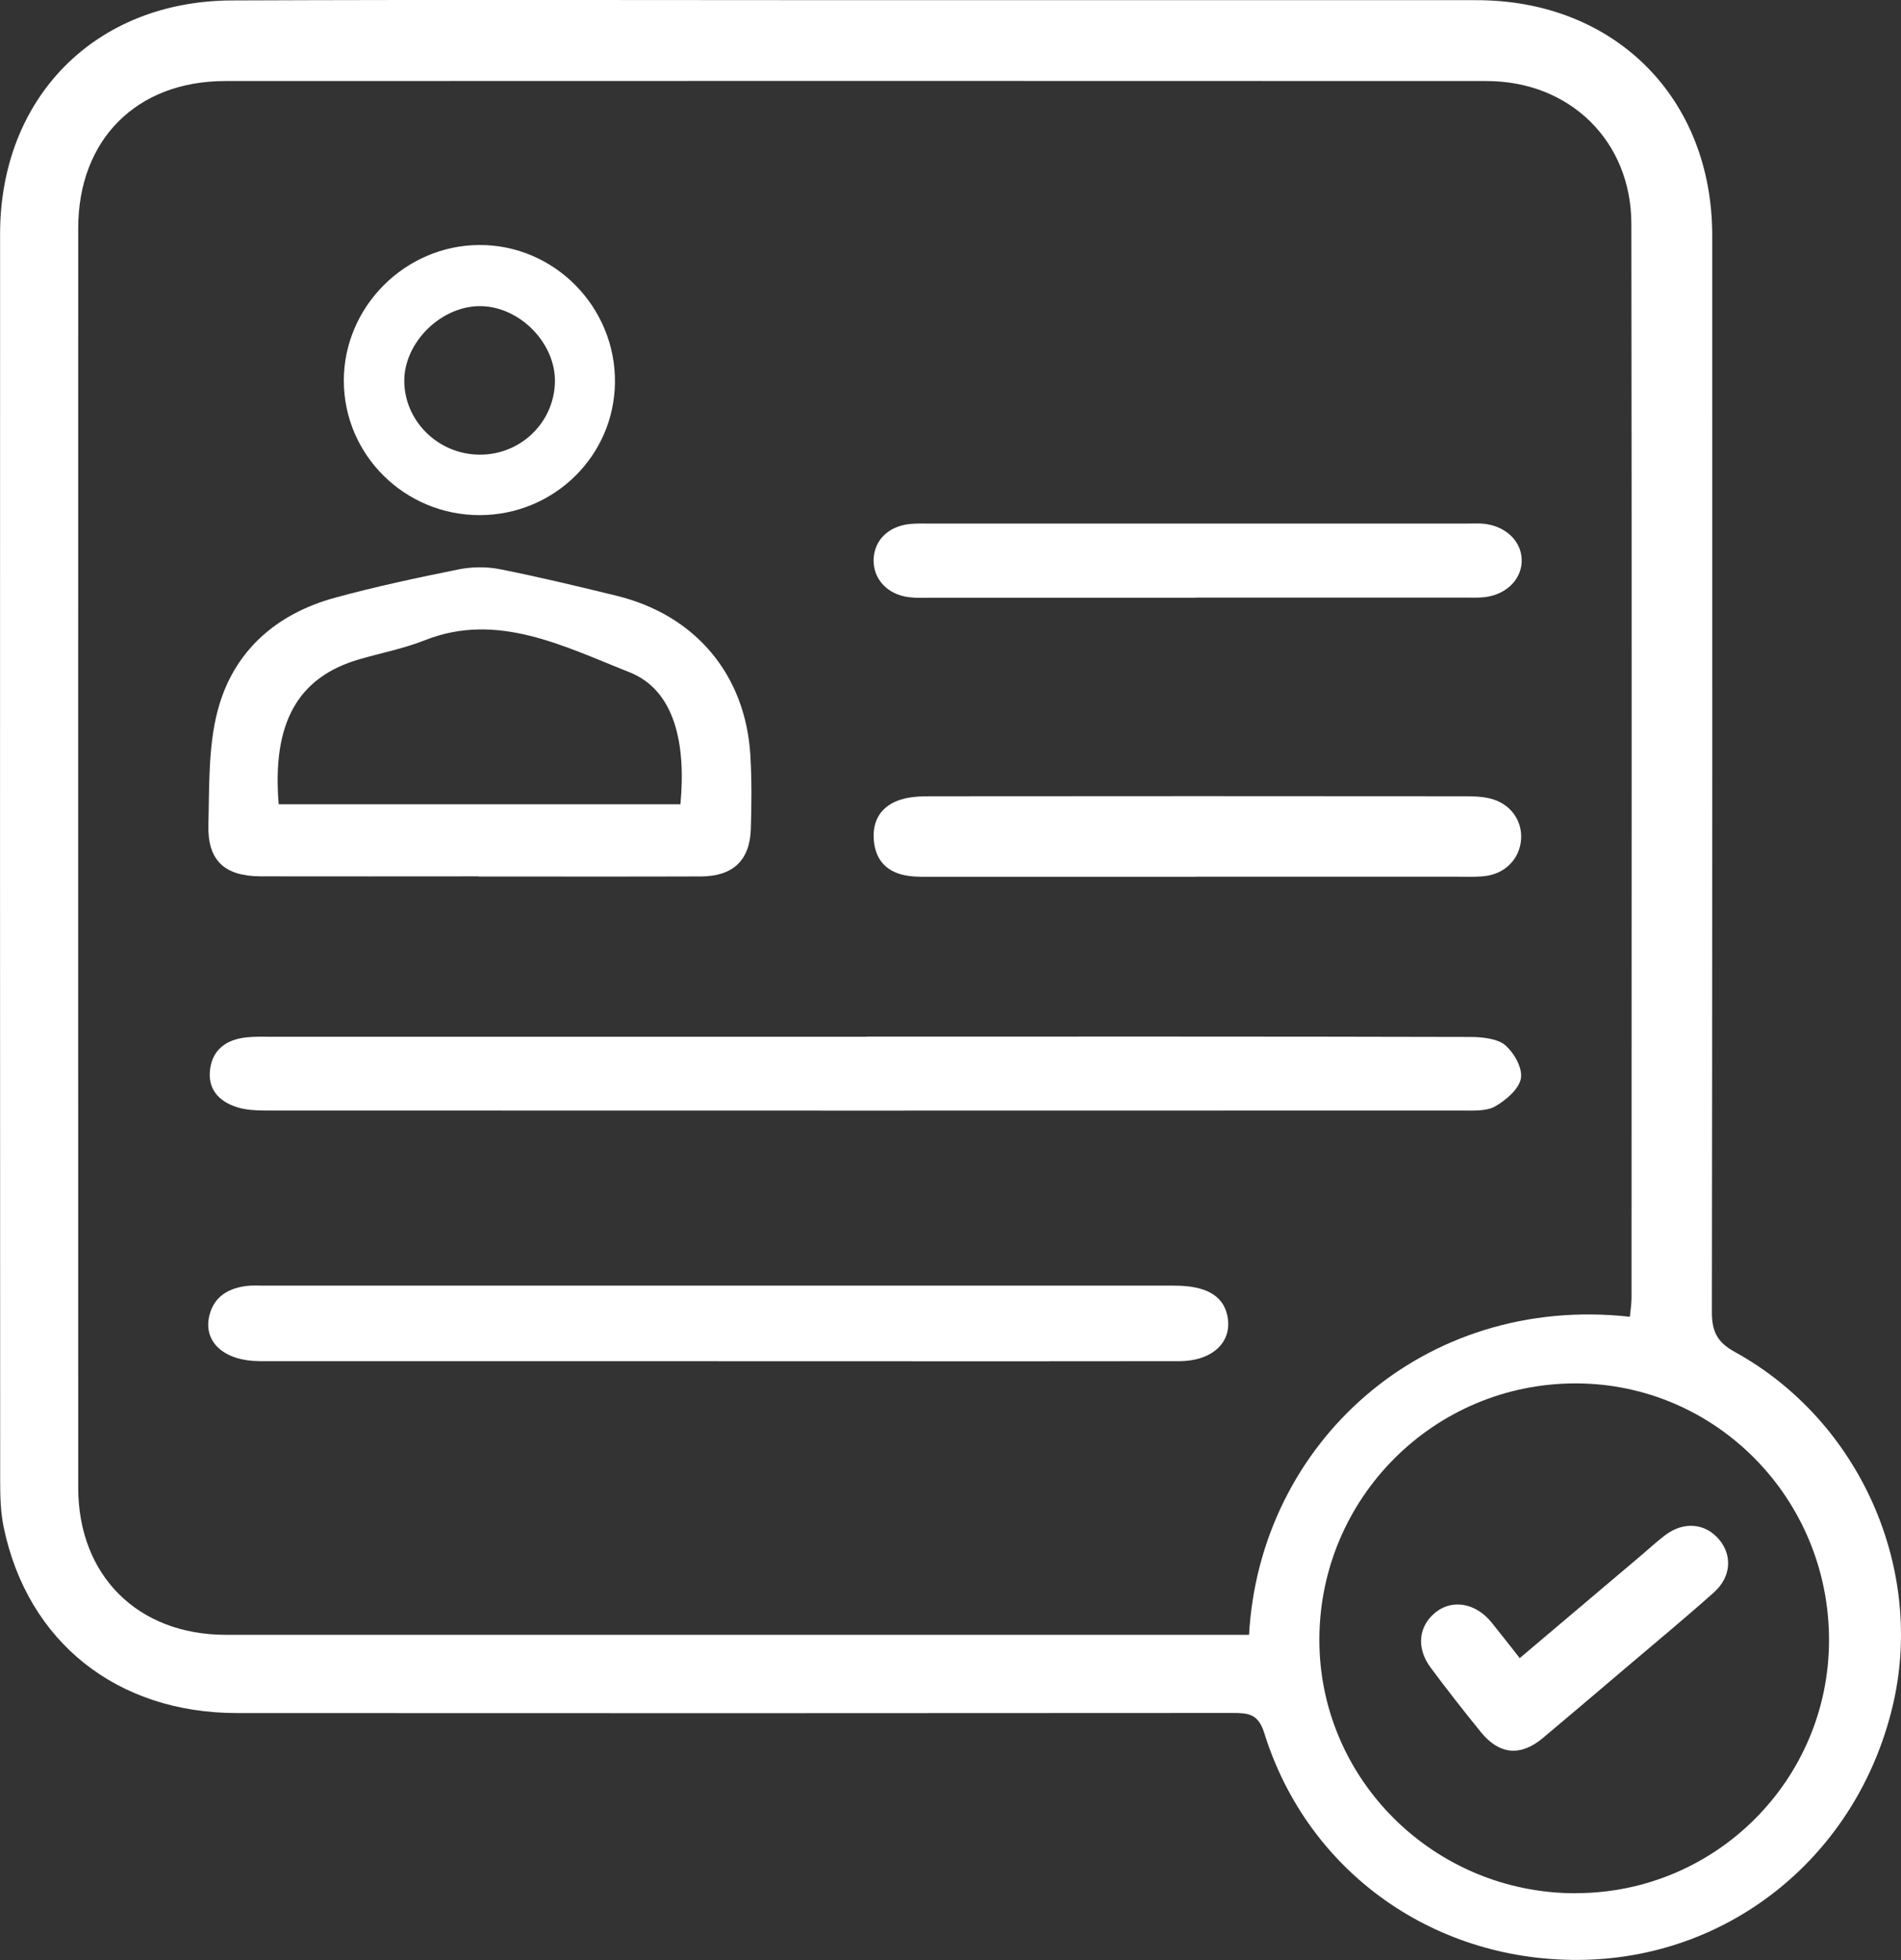
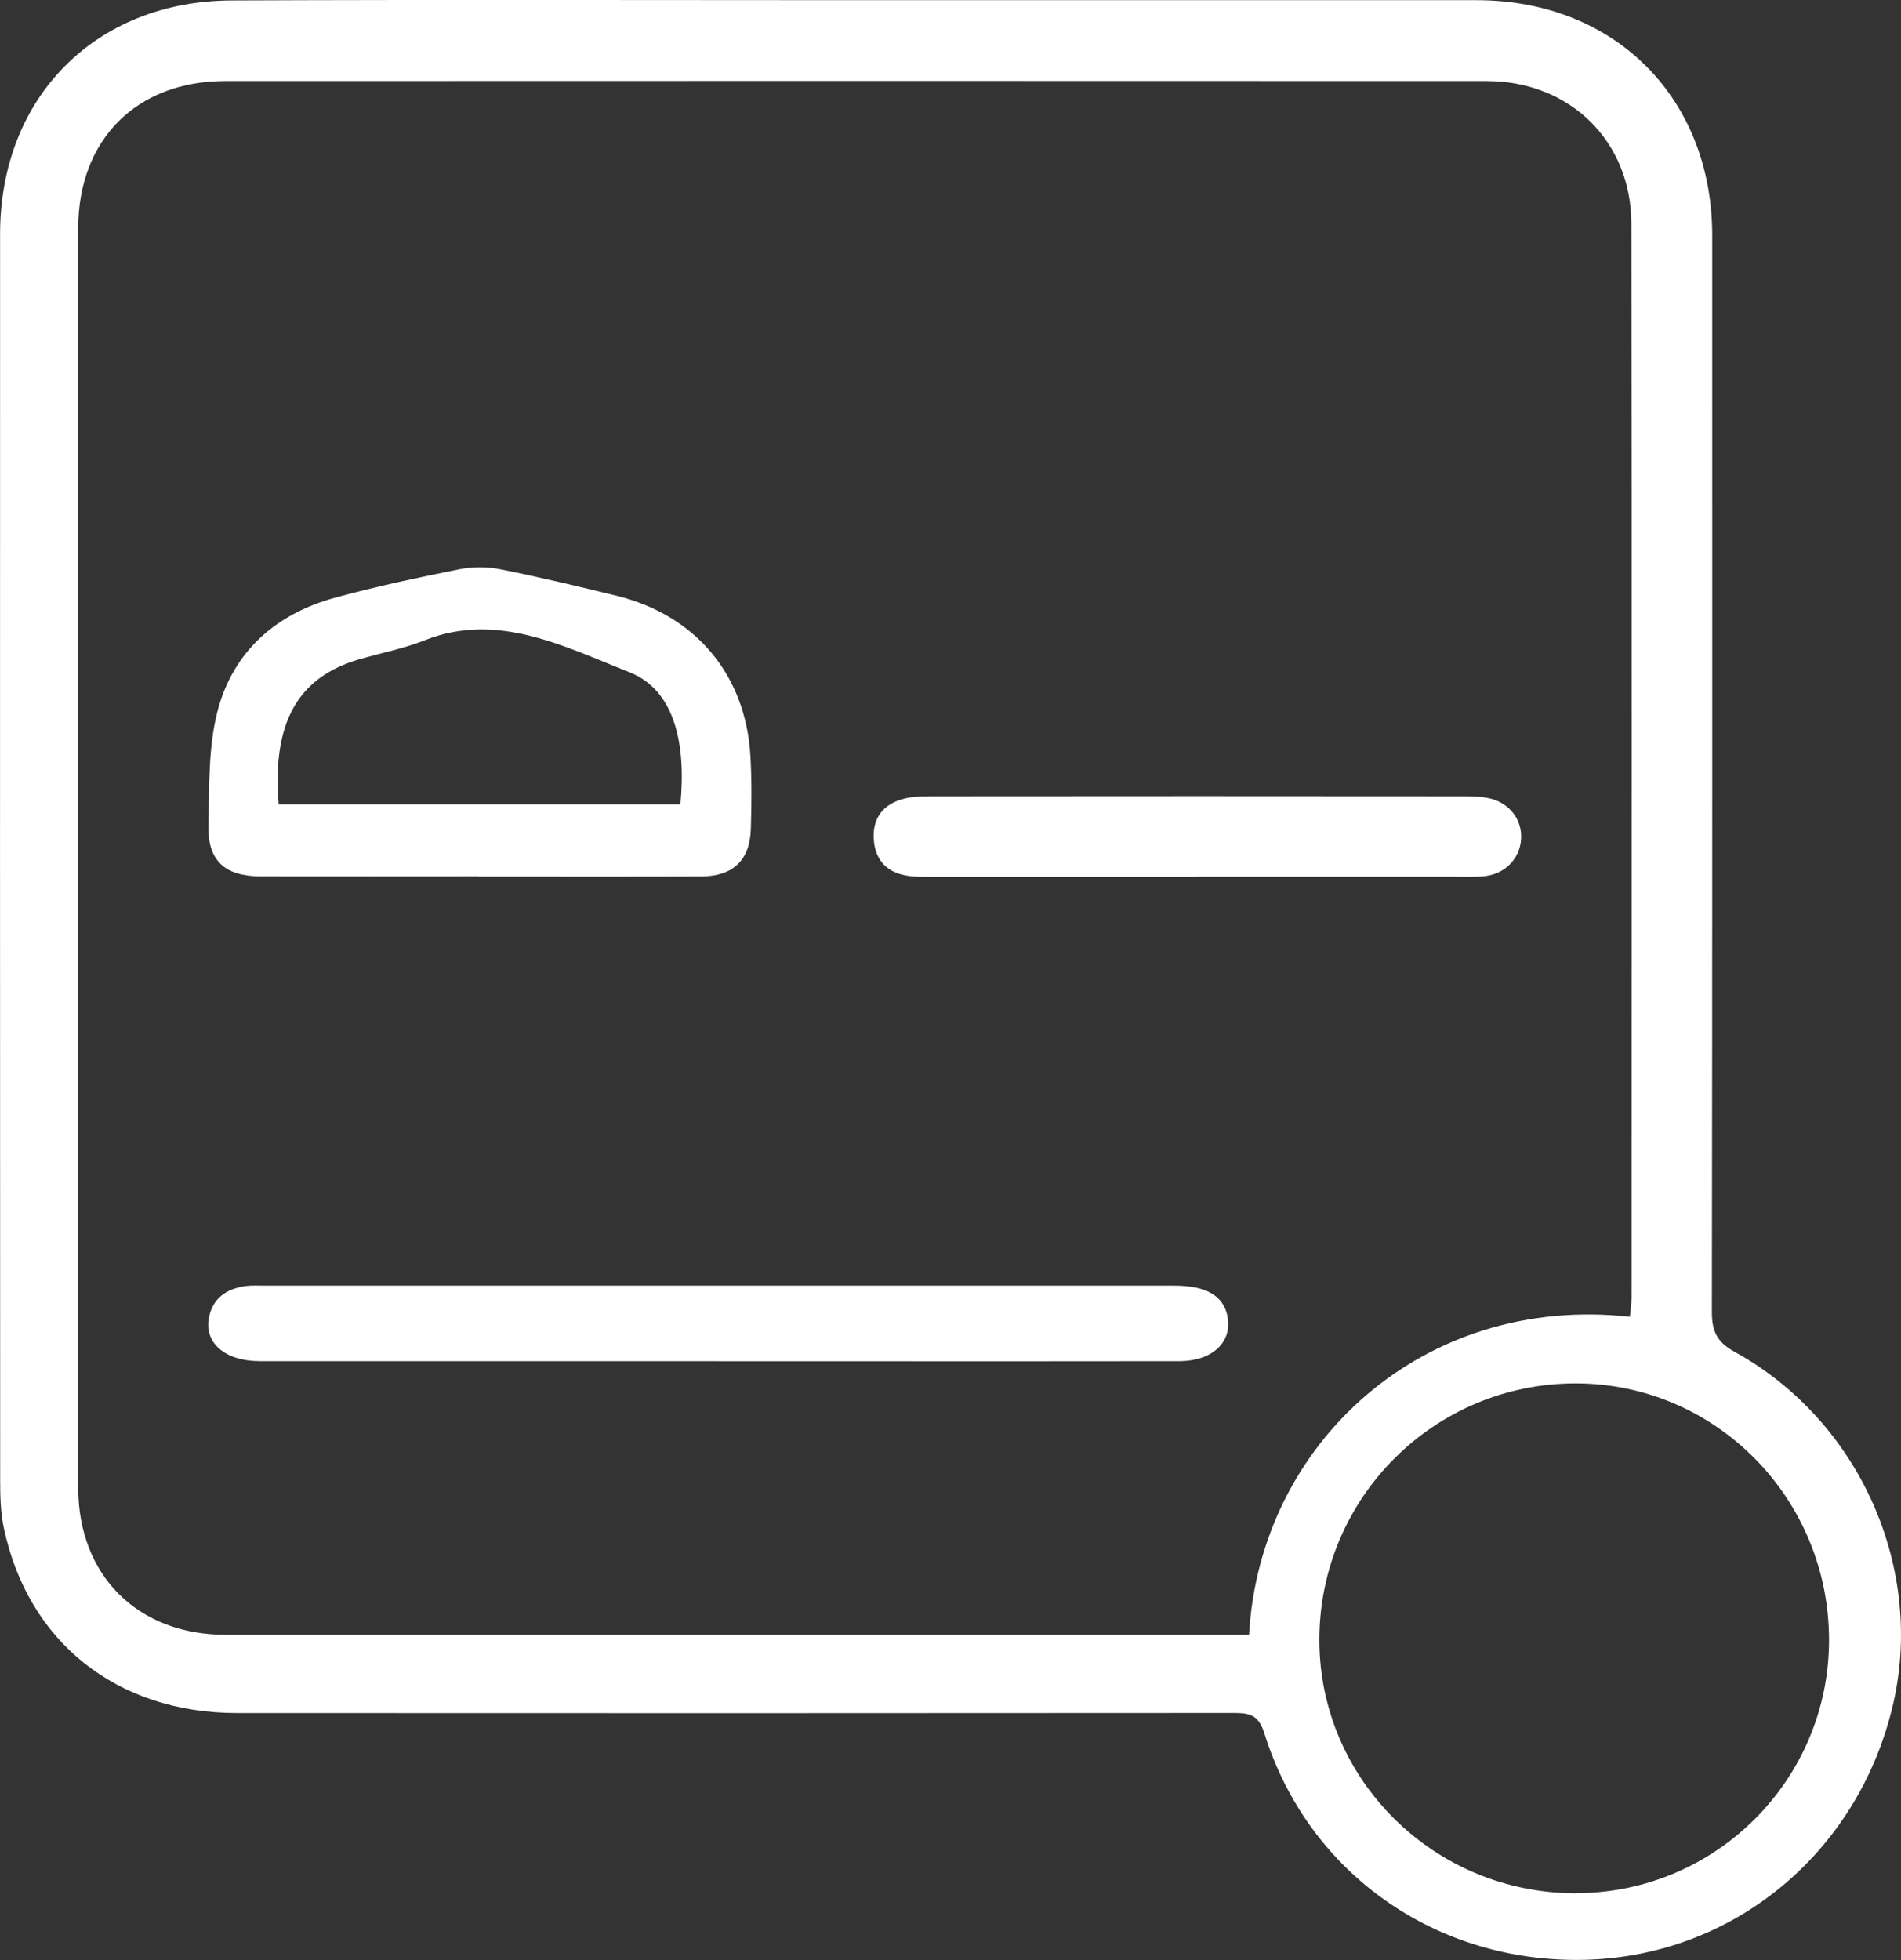
<svg xmlns="http://www.w3.org/2000/svg" id="Layer_2" data-name="Layer 2" viewBox="0 0 216.3 222.96">
  <rect x="0" y="0" width="216.3" height="222.96" fill="#333333" stroke="none" />
  <defs>
    <style>
      .cls-1 {
        fill: #fff;
        stroke-width: 0px;
      }
    </style>
  </defs>
  <g id="Layer_1-2" data-name="Layer 1">
    <g>
      <path class="cls-1" d="M97.32.02c23.56,0,47.12-.01,70.68,0,15.71,0,26.82,11.1,26.82,26.77,0,40.82.02,81.64-.04,122.46,0,2.19.59,3.43,2.59,4.53,14.32,7.88,21.76,24.84,17.93,40.51-4.07,16.67-18.17,28.22-34.94,28.65-16.89.42-31.53-9.82-36.51-25.8-.69-2.21-1.84-2.28-3.62-2.28-37.75.03-75.51.03-113.26.01-13.64,0-23.81-8.06-26.54-21.09-.36-1.7-.41-3.5-.41-5.25C0,121.23,0,73.91.01,26.6.02,11.1,10.83.12,26.36.05c23.65-.1,47.31-.03,70.96-.03ZM185.45,149.78c.07-.73.19-1.45.19-2.17,0-40.72.04-81.43-.02-122.15-.01-9.43-7.02-16.24-16.48-16.24-47.84-.02-95.68-.02-143.51,0-10.09,0-16.73,6.67-16.73,16.75-.01,47.75-.01,95.51,0,143.26,0,9.99,6.77,16.74,16.79,16.74,37.9.01,75.79,0,113.69,0,.92,0,1.84,0,2.74,0,1.21-21.79,19.84-38.78,43.33-36.18ZM179.28,215.36c15.92,0,28.82-12.88,28.83-28.78.01-16.11-12.87-29.18-28.78-29.21-16.13-.03-29.2,13.02-29.21,29.17,0,15.9,13.07,28.83,29.16,28.83Z" />
-       <path class="cls-1" d="M98.65,117.92c22.88,0,45.76-.02,68.64.04,1.36,0,3.14.2,3.98.94,1.05.93,1.98,2.59,1.78,3.78-.21,1.19-1.67,2.47-2.97,3.2-1,.56-2.6.45-3.94.45-45.31.02-90.62.01-135.94,0-1.06,0-2.19-.06-3.17-.36-2.31-.71-3.41-2.24-3.12-4.36.28-2.12,1.73-3.37,4.2-3.61.98-.1,1.98-.06,2.97-.06,22.52,0,45.04,0,67.56,0v-.02Z" />
      <path class="cls-1" d="M54.45,99.69c-8.25,0-16.51.02-24.76,0-4.14-.01-6.09-1.79-5.98-5.89.12-4.33-.03-8.82,1.05-12.94,1.77-6.75,6.63-11.03,13.37-12.87,4.64-1.27,9.36-2.27,14.07-3.22,1.5-.3,3.17-.32,4.67-.02,4.45.88,8.86,1.94,13.27,3.02,8.99,2.19,14.7,8.98,15.24,18.19.16,2.77.14,5.57.05,8.35-.11,3.55-2.02,5.37-5.65,5.39-8.44.03-16.88.01-25.32.01ZM31.71,91.49h45.71c.64-6.78-.59-12.96-5.8-15.02-7.44-2.94-15.03-6.9-23.25-3.65-2.42.96-4.97,1.45-7.46,2.17-7.02,2.03-9.97,7.22-9.2,16.5Z" />
      <path class="cls-1" d="M81.75,154.84c-17.39,0-34.78,0-52.17,0-4,0-6.39-2.1-5.8-5,.42-2.06,1.86-3.22,4.15-3.54.7-.1,1.44-.05,2.16-.05,34.51,0,69.02,0,103.52,0,3.55,0,5.5,1.09,6.02,3.32.69,3.01-1.59,5.26-5.45,5.27-11.35.02-22.7.01-34.06.01-6.13,0-12.25,0-18.38,0Z" />
      <path class="cls-1" d="M136.01,99.74c-9.83,0-19.66,0-29.49,0-1.04,0-2.1.04-3.13-.1-2.37-.32-3.75-1.68-3.96-4.01-.21-2.31.84-3.99,3.12-4.69,1.05-.32,2.22-.36,3.34-.36,20.27-.02,40.53-.02,60.8,0,.95,0,1.93.03,2.84.25,2.3.55,3.71,2.49,3.54,4.69-.17,2.2-1.84,3.91-4.19,4.15-1.03.11-2.08.06-3.13.06-9.92,0-19.83,0-29.75,0h0Z" />
-       <path class="cls-1" d="M136.04,68c-10.02,0-20.03,0-30.05,0-.87,0-1.75.04-2.61-.07-2.41-.31-4.01-2.05-3.98-4.23.04-2.21,1.66-3.84,4.12-4.09.78-.08,1.57-.05,2.35-.05,20.29,0,40.59,0,60.88,0,.61,0,1.22-.03,1.83,0,2.56.16,4.47,1.86,4.56,4.03.1,2.19-1.65,4.03-4.19,4.34-.77.09-1.56.05-2.35.05-10.19,0-20.38,0-30.57,0Z" />
-       <path class="cls-1" d="M54.59,58.6c-8.53.01-15.46-6.84-15.47-15.3,0-8.4,6.97-15.39,15.41-15.43,8.54-.04,15.54,7.06,15.44,15.66-.1,8.35-6.94,15.05-15.38,15.07ZM54.5,51.72c4.67.06,8.49-3.57,8.64-8.18.14-4.36-3.82-8.54-8.26-8.71-4.53-.18-8.92,4.04-8.88,8.55.04,4.54,3.86,8.29,8.51,8.34Z" />
-       <path class="cls-1" d="M172.92,188.62c4.69-3.97,9.25-7.82,13.8-11.67.91-.77,1.79-1.59,2.74-2.31,2.12-1.61,4.6-1.38,6.17.52,1.49,1.8,1.34,4.23-.61,5.98-3.27,2.92-6.65,5.71-9.99,8.55-3.16,2.68-6.31,5.37-9.49,8.03-2.52,2.11-4.95,1.89-7.03-.67-1.96-2.41-3.88-4.86-5.73-7.35-1.69-2.27-1.37-4.81.66-6.36,1.91-1.45,4.53-.94,6.28,1.23,1.04,1.29,2.06,2.6,3.19,4.04Z" />
    </g>
  </g>
</svg>